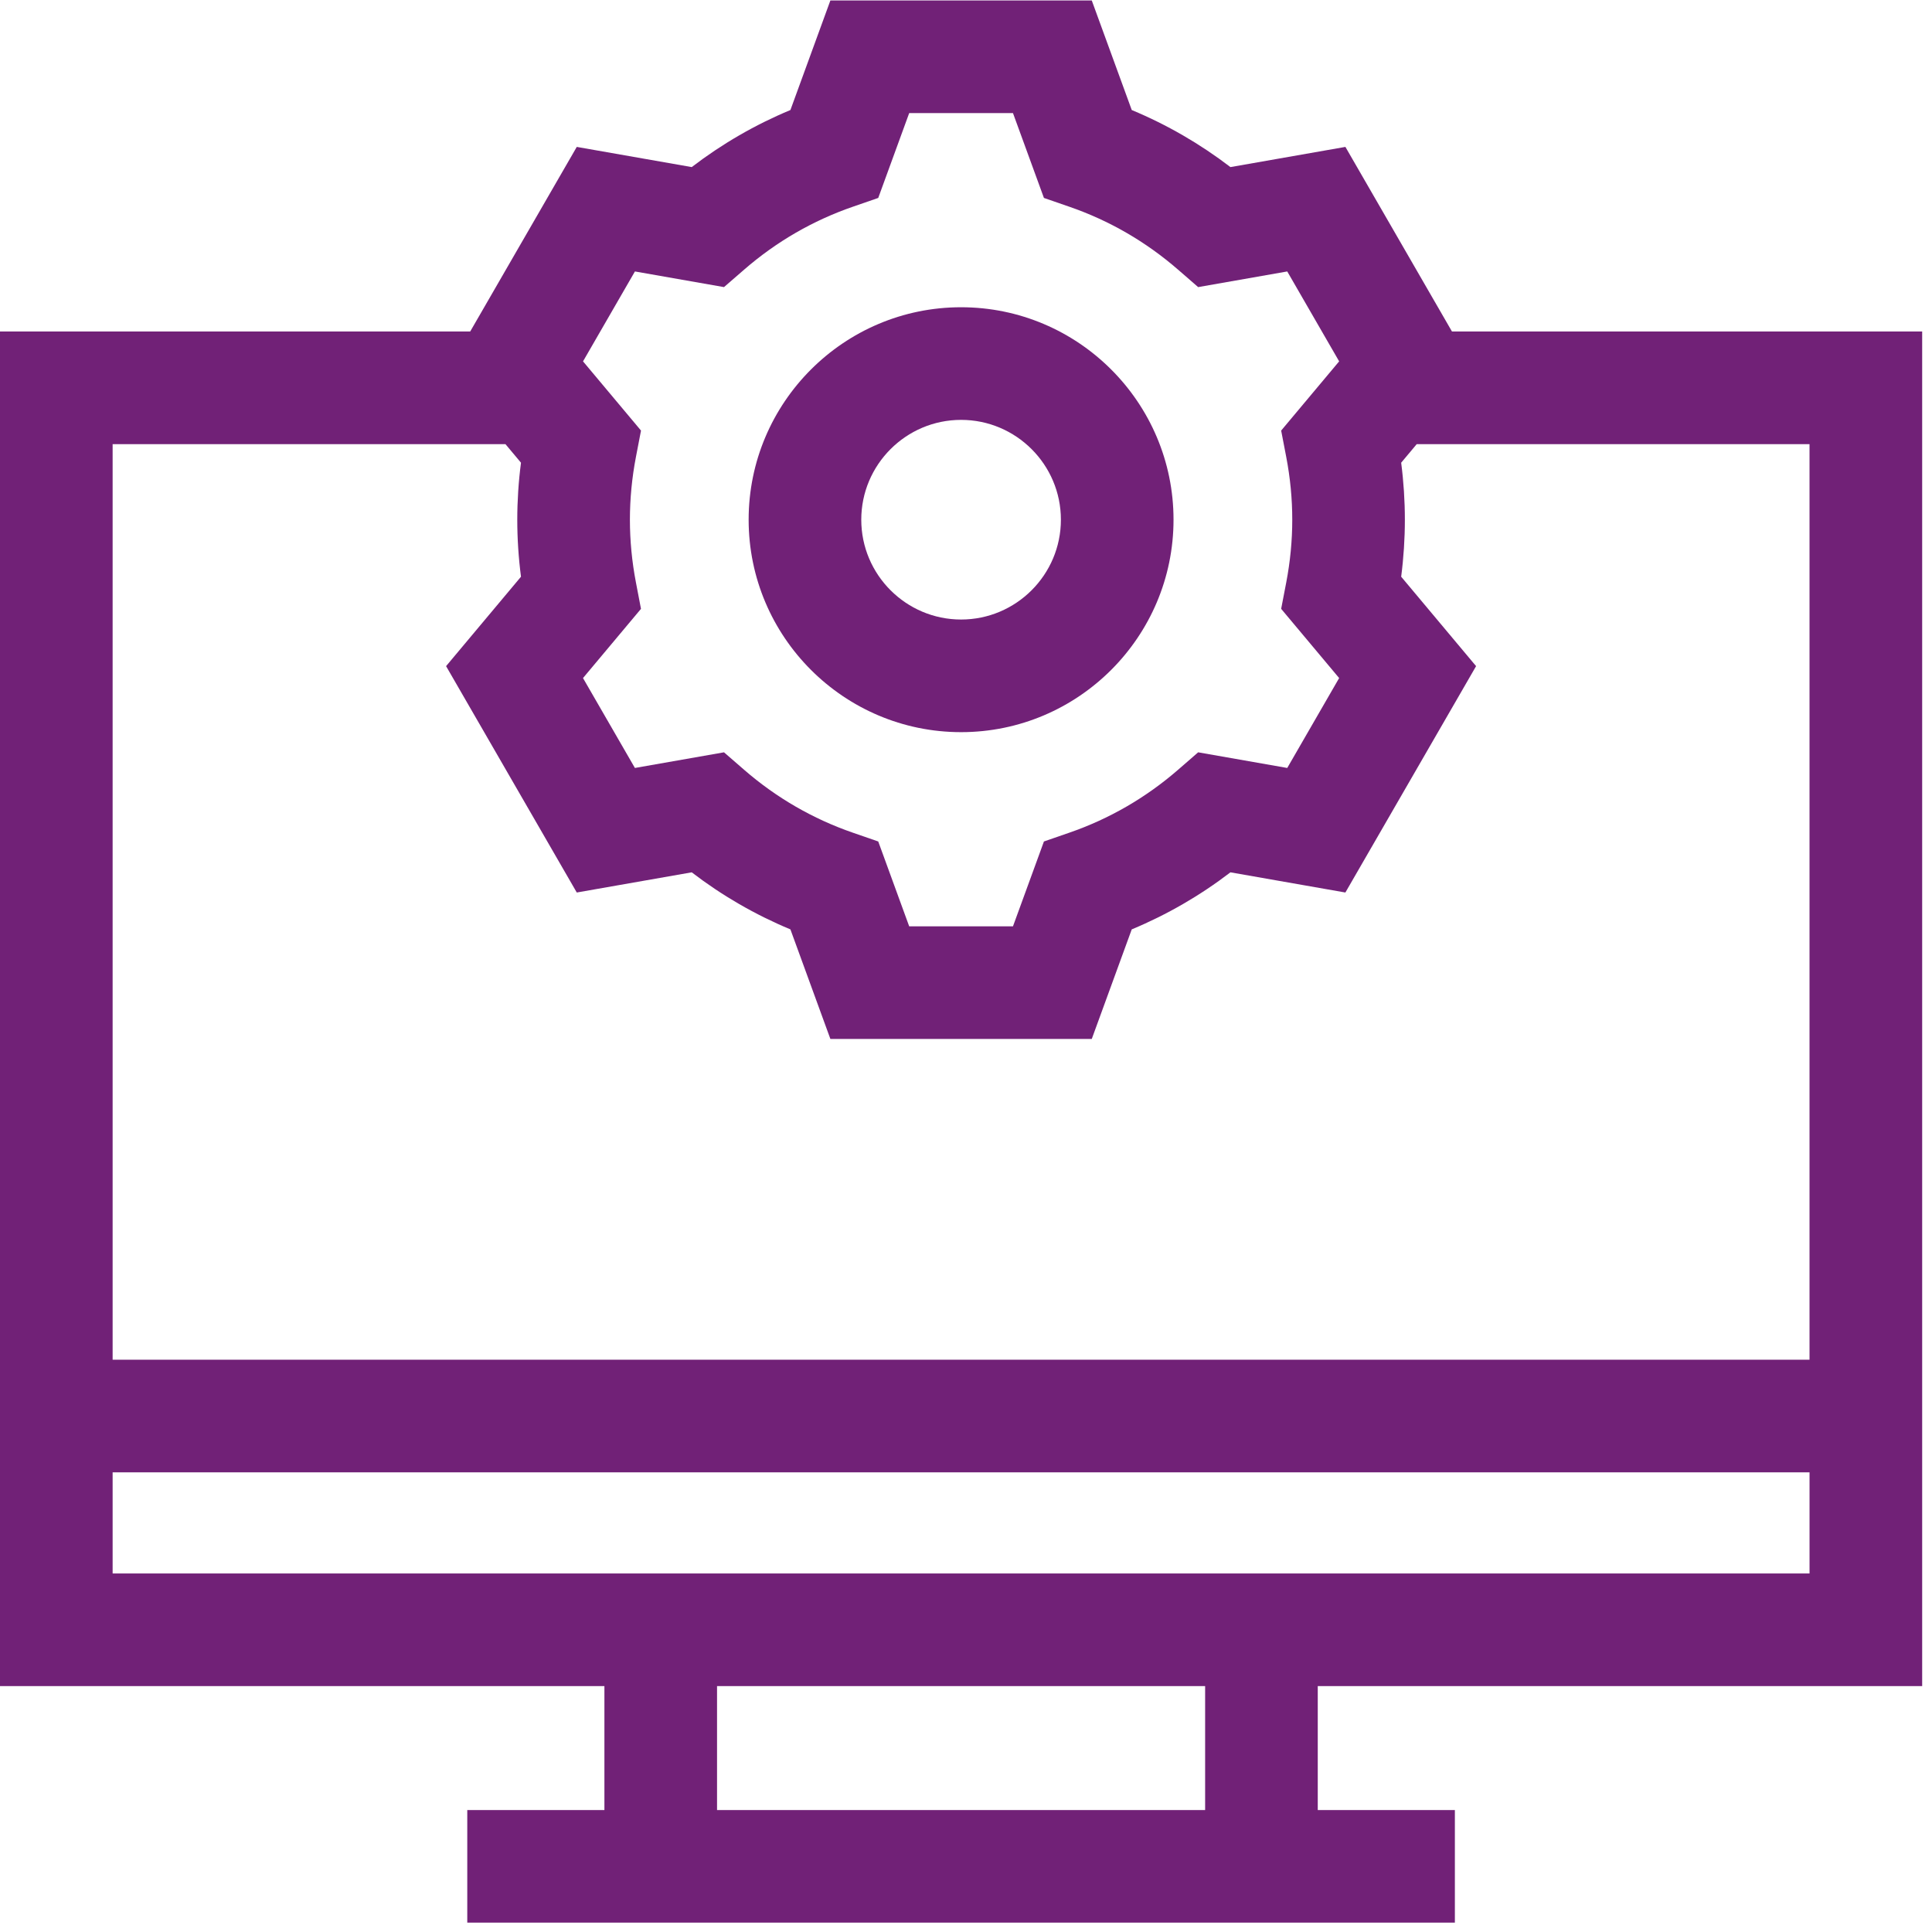
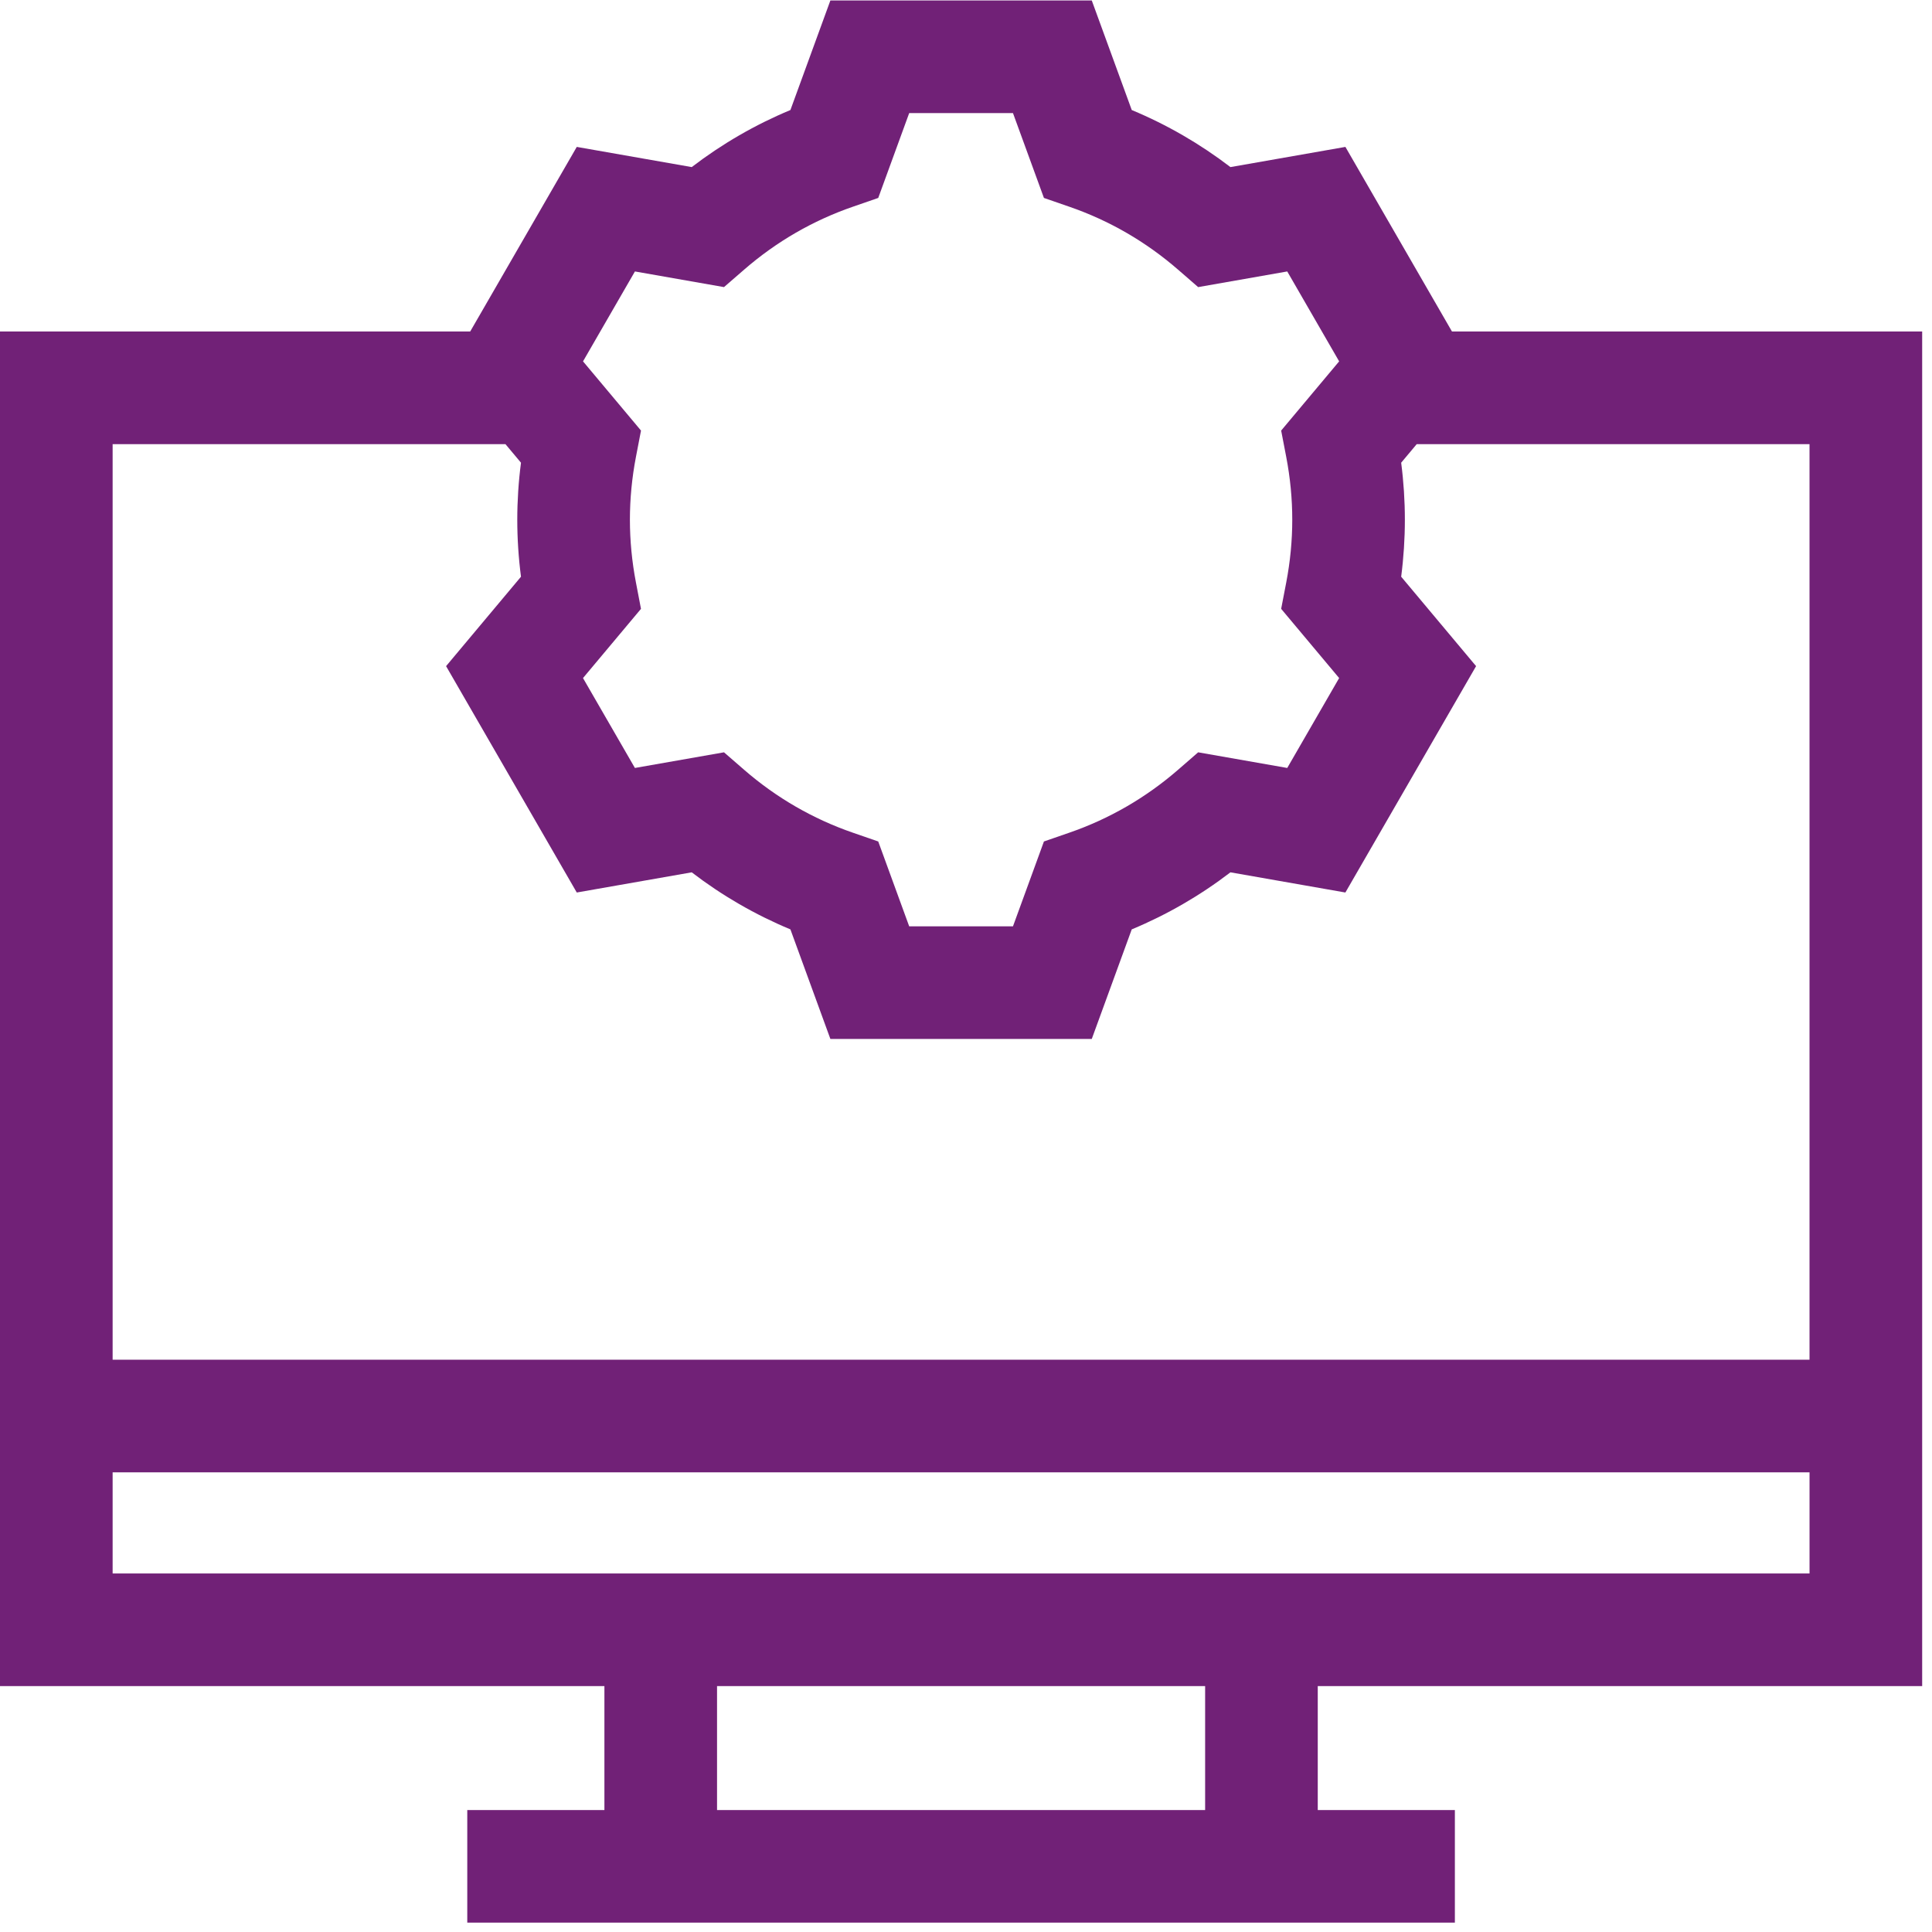
<svg xmlns="http://www.w3.org/2000/svg" width="101" height="101" viewBox="0 0 101 101" fill="none">
-   <path d="M50.243 38.275C56.367 38.275 61.349 33.293 61.349 27.169C61.349 21.045 56.367 16.062 50.243 16.062C44.119 16.062 39.137 21.045 39.137 27.169C39.137 33.293 44.119 38.275 50.243 38.275ZM50.243 21.95C53.12 21.95 55.461 24.291 55.461 27.169C55.461 30.046 53.12 32.387 50.243 32.387C47.366 32.387 45.025 30.046 45.025 27.169C45.025 24.291 47.366 21.95 50.243 21.95Z" fill="#712177" />
  <path d="M100.486 88.146V17.33H75.905L70.334 7.68L64.324 8.735C62.734 7.518 61.007 6.519 59.165 5.752L57.075 0.025H43.41L41.321 5.752C39.478 6.519 37.751 7.518 36.162 8.735L30.152 7.68L24.581 17.33H0V88.146H31.597V94.624H24.428V100.511H76.057V94.624H68.889V88.146H100.486ZM33.246 30.456C33.036 29.365 32.93 28.259 32.93 27.169C32.93 26.079 33.036 24.973 33.246 23.882L33.51 22.509L30.479 18.891L33.192 14.191L37.849 15.009L38.907 14.091C40.587 12.633 42.498 11.528 44.588 10.806L45.912 10.348L47.53 5.913H52.956L54.574 10.348L55.898 10.806C57.988 11.528 59.899 12.633 61.579 14.091L62.637 15.009L67.294 14.191L70.007 18.891L66.976 22.509L67.24 23.882C67.45 24.973 67.556 26.079 67.556 27.169C67.556 28.259 67.45 29.365 67.24 30.456L66.976 31.829L70.007 35.447L67.294 40.147L62.637 39.329L61.579 40.248C59.899 41.705 57.988 42.81 55.898 43.532L54.574 43.99L52.956 48.425H47.53L45.912 43.99L44.588 43.532C42.498 42.81 40.586 41.705 38.907 40.248L37.849 39.329L33.191 40.147L30.478 35.447L33.509 31.829L33.246 30.456ZM26.423 23.218L27.236 24.189C27.107 25.182 27.042 26.179 27.042 27.169C27.042 28.159 27.107 29.156 27.236 30.149L23.32 34.824L30.152 46.658L36.162 45.603C37.751 46.821 39.478 47.819 41.321 48.586L43.41 54.313H57.075L59.164 48.586C61.007 47.819 62.734 46.821 64.324 45.603L70.333 46.658L77.166 34.824L73.25 30.149C73.378 29.156 73.443 28.159 73.443 27.169C73.443 26.179 73.378 25.182 73.25 24.189L74.063 23.218H94.597V71.082H5.888V23.218H26.423ZM5.888 76.969H94.598V82.258H5.888V76.969ZM63.001 94.624H37.485V88.146H63.001V94.624Z" fill="#712177" />
</svg>